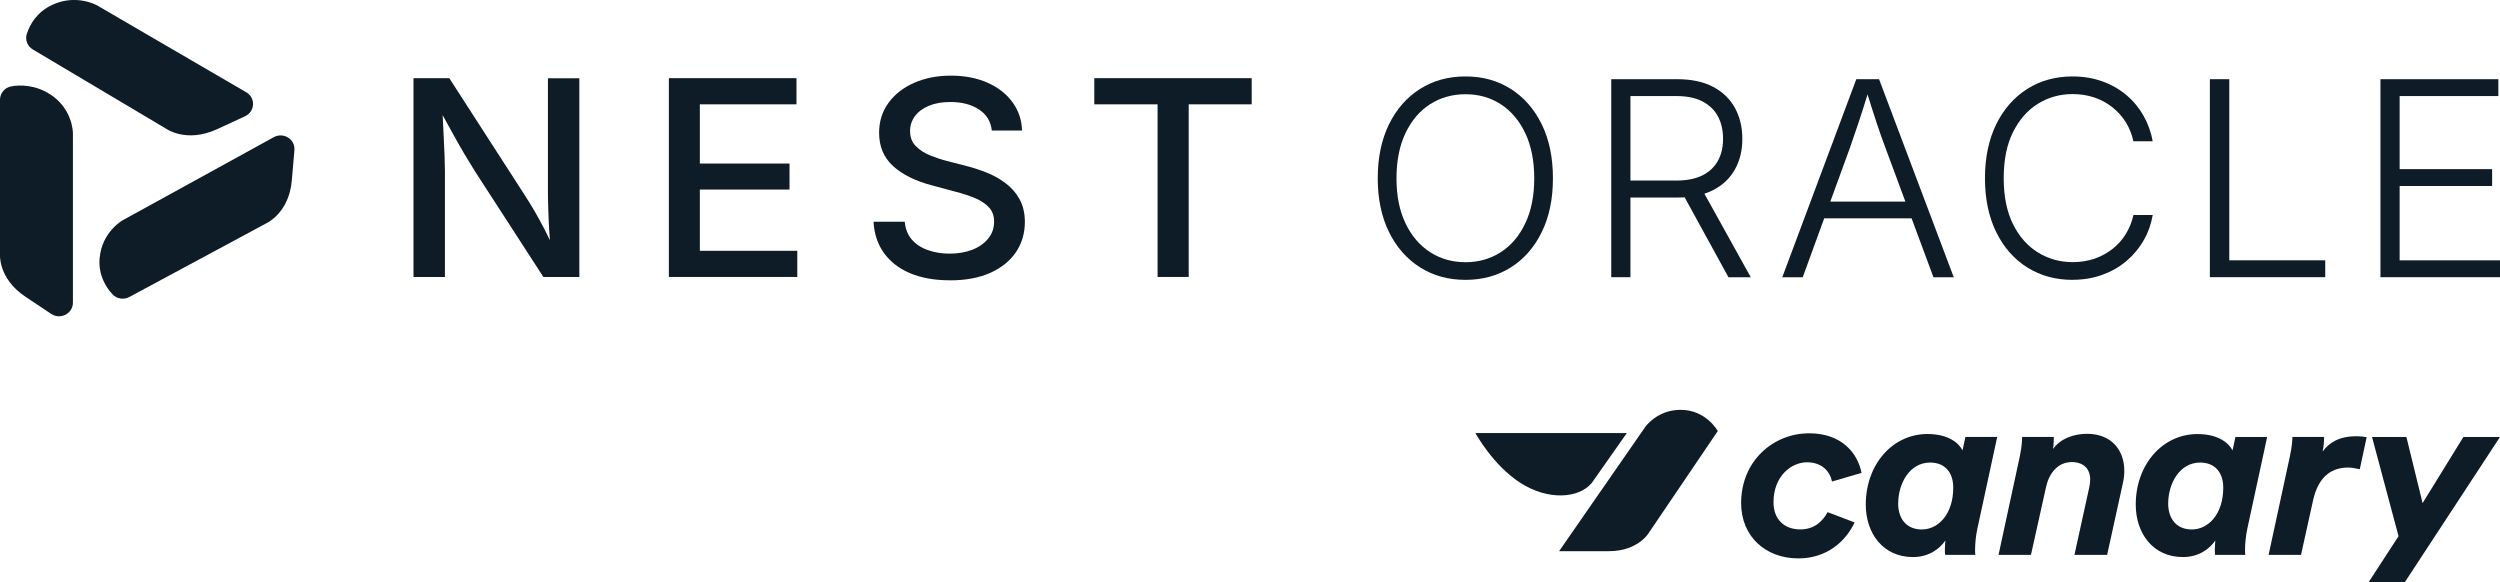
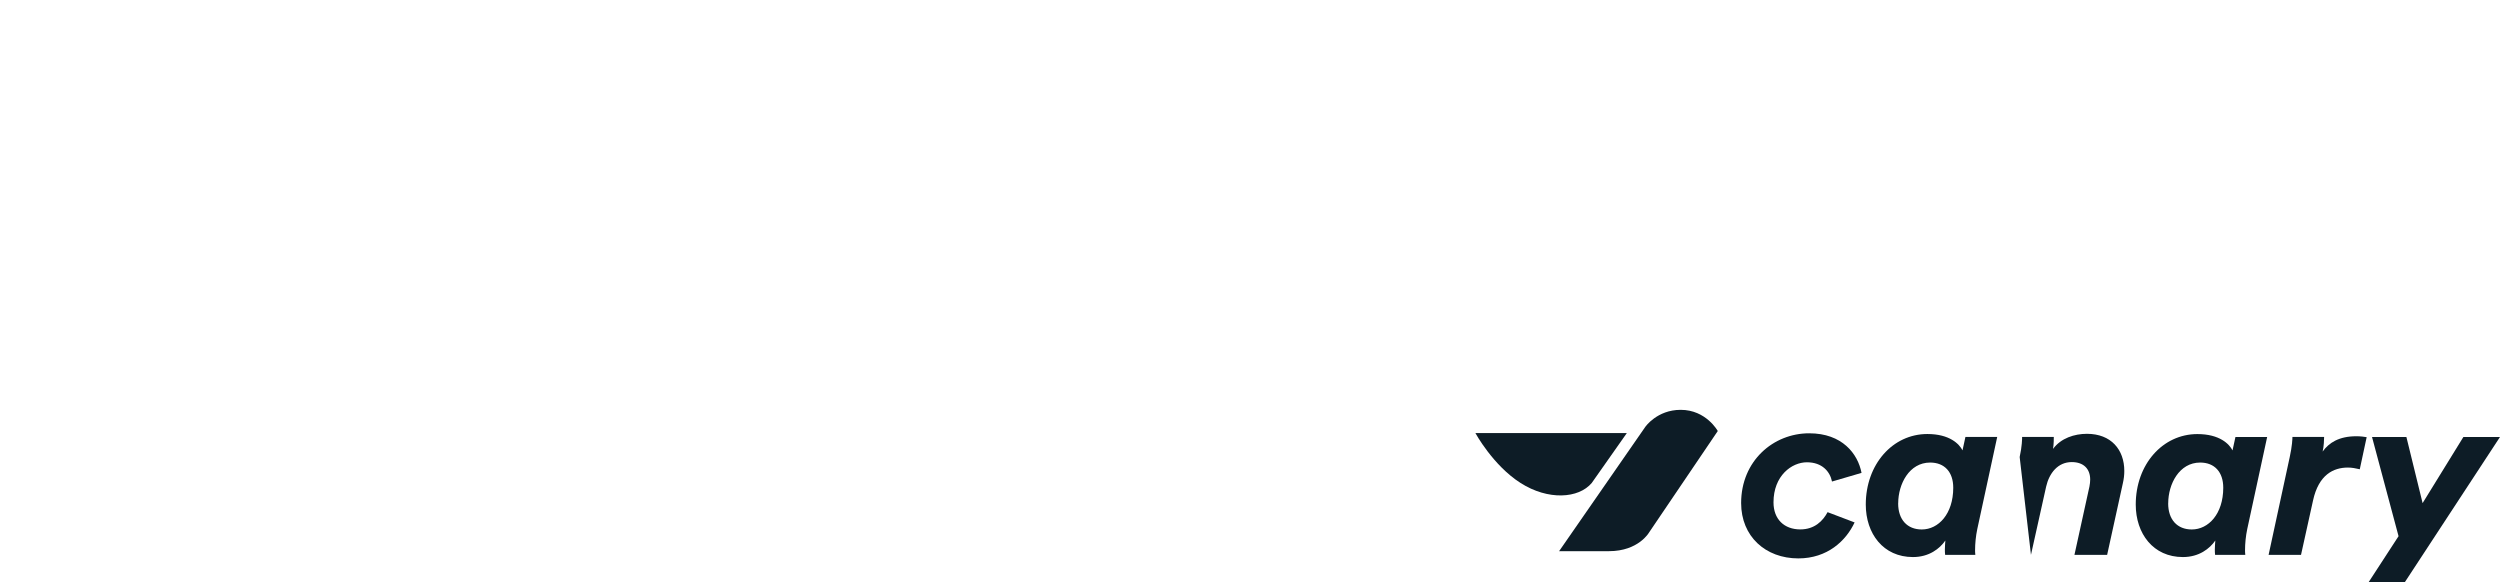
<svg xmlns="http://www.w3.org/2000/svg" width="305" height="71" viewBox="0 0 305 71" fill="none">
  <g clip-path="url(#clip0_3025_2388)">
    <path d="M205.044 50C202.149 50 200.72 52.087 200.72 52.087L190.211 67.243H196.3C199.906 67.243 201.192 64.954 201.192 64.954L209.568 52.585C209.568 52.585 208.159 50 205.044 50Z" fill="#0D1C26" />
    <path d="M180 52.837C180 52.837 182.139 56.777 185.506 58.921C188.867 61.071 192.596 60.825 194.193 58.921L198.471 52.837H180Z" fill="#0D1C26" />
    <path d="M223.502 58.738C223.263 57.54 222.306 56.399 220.445 56.399C218.584 56.399 216.367 58.038 216.367 61.285C216.367 63.359 217.685 64.588 219.637 64.588C221.376 64.588 222.39 63.561 222.966 62.483L226.262 63.737C225.208 65.988 222.933 68.125 219.398 68.125C215.384 68.125 212.418 65.433 212.418 61.373C212.418 56.229 216.341 52.862 220.723 52.862C224.743 52.862 226.656 55.352 227.108 57.691L223.515 58.744L223.502 58.738Z" fill="#0D1C26" />
    <path d="M243.66 53.303L241.23 64.538C241.049 65.389 240.959 66.322 240.959 67.142C240.959 67.255 240.959 67.432 240.991 67.697H237.307C237.275 67.463 237.275 67.224 237.275 67.028C237.275 66.738 237.307 66.297 237.333 65.944C236.648 66.934 235.355 67.961 233.378 67.961C229.752 67.961 227.625 65.093 227.625 61.556C227.625 56.664 230.889 52.95 235.142 52.95C237.869 52.95 239.039 54.18 239.427 54.943L239.782 53.303H243.654H243.66ZM231.574 61.405C231.574 63.397 232.686 64.595 234.457 64.595C236.499 64.595 238.296 62.691 238.296 59.501C238.296 57.597 237.242 56.431 235.478 56.431C232.925 56.431 231.581 59.059 231.581 61.398L231.574 61.405Z" fill="#0D1C26" />
-     <path d="M253.083 67.69L254.912 59.356C254.97 59.066 255.003 58.77 255.003 58.505C255.003 57.219 254.221 56.374 252.754 56.374C251.041 56.374 250 57.748 249.632 59.356L247.777 67.69H243.822L246.4 55.756C246.698 54.407 246.698 53.505 246.698 53.303H250.563C250.563 53.537 250.563 54.18 250.472 54.766C251.429 53.455 253.083 52.925 254.608 52.925C257.549 52.925 259.165 54.854 259.165 57.458C259.165 57.956 259.107 58.448 258.984 58.977L257.071 67.69H253.09H253.083Z" fill="#0D1C26" />
+     <path d="M253.083 67.69L254.912 59.356C254.97 59.066 255.003 58.77 255.003 58.505C255.003 57.219 254.221 56.374 252.754 56.374C251.041 56.374 250 57.748 249.632 59.356L247.777 67.69L246.4 55.756C246.698 54.407 246.698 53.505 246.698 53.303H250.563C250.563 53.537 250.563 54.18 250.472 54.766C251.429 53.455 253.083 52.925 254.608 52.925C257.549 52.925 259.165 54.854 259.165 57.458C259.165 57.956 259.107 58.448 258.984 58.977L257.071 67.69H253.09H253.083Z" fill="#0D1C26" />
    <path d="M276.595 53.303L274.165 64.538C273.984 65.389 273.894 66.322 273.894 67.142C273.894 67.255 273.894 67.432 273.926 67.697H270.242C270.21 67.463 270.21 67.224 270.21 67.028C270.21 66.738 270.242 66.297 270.268 65.944C269.583 66.934 268.29 67.961 266.313 67.961C262.687 67.961 260.561 65.093 260.561 61.556C260.561 56.67 263.831 52.957 268.083 52.957C270.811 52.957 271.981 54.186 272.368 54.949L272.724 53.31H276.589L276.595 53.303ZM264.516 61.405C264.516 63.397 265.627 64.595 267.398 64.595C269.441 64.595 271.237 62.691 271.237 59.501C271.237 57.597 270.184 56.431 268.419 56.431C265.867 56.431 264.522 59.059 264.522 61.398L264.516 61.405Z" fill="#0D1C26" />
    <path d="M286.445 57.042C284.674 57.042 282.878 57.918 282.192 61.052L280.725 67.69H276.77L279.349 55.756C279.646 54.407 279.678 53.505 279.678 53.303H283.543C283.543 53.568 283.511 54.501 283.362 55.088C284.144 54.003 285.372 53.222 287.473 53.222C287.983 53.222 288.403 53.278 288.733 53.335L287.893 57.25C287.408 57.137 286.936 57.042 286.452 57.042H286.445Z" fill="#0D1C26" />
    <path d="M288.985 71H293.406L305 53.31H300.534L295.558 61.38L293.58 53.31H289.386L292.623 65.414L288.985 71.006V71Z" fill="#0D1C26" />
  </g>
  <g clip-path="url(#clip1_3025_2388)">
    <path d="M178.789 34.143C176.709 34.143 174.856 33.638 173.247 32.618C171.637 31.599 170.372 30.163 169.459 28.311C168.546 26.458 168.084 24.269 168.084 21.751C168.084 19.234 168.546 17.027 169.459 15.166C170.372 13.304 171.637 11.868 173.247 10.849C174.856 9.83 176.7 9.325 178.789 9.325C180.877 9.325 182.703 9.83 184.313 10.849C185.922 11.868 187.178 13.304 188.092 15.166C189.005 17.027 189.457 19.216 189.457 21.751C189.457 24.286 189.005 26.458 188.092 28.319C187.178 30.181 185.922 31.617 184.313 32.627C182.703 33.638 180.859 34.143 178.789 34.143ZM178.789 31.989C180.389 31.989 181.817 31.581 183.083 30.775C184.349 29.968 185.343 28.798 186.075 27.265C186.808 25.731 187.178 23.896 187.178 21.76C187.178 19.624 186.808 17.763 186.075 16.229C185.343 14.696 184.349 13.526 183.083 12.71C181.817 11.895 180.389 11.496 178.789 11.496C177.188 11.496 175.742 11.904 174.476 12.71C173.211 13.517 172.207 14.696 171.475 16.229C170.742 17.763 170.372 19.606 170.372 21.76C170.372 23.914 170.742 25.722 171.475 27.247C172.207 28.78 173.211 29.95 174.476 30.766C175.742 31.581 177.179 31.989 178.789 31.989Z" fill="#0D1C26" />
    <path d="M196.572 33.824V9.661H204.609C206.354 9.661 207.809 9.972 208.993 10.592C210.169 11.213 211.064 12.072 211.66 13.162C212.257 14.253 212.565 15.511 212.565 16.938C212.565 18.366 212.266 19.589 211.66 20.67C211.064 21.751 210.169 22.593 208.993 23.196C207.818 23.799 206.363 24.1 204.618 24.1H197.873V22.026H204.518C205.793 22.026 206.86 21.813 207.692 21.397C208.532 20.971 209.156 20.386 209.581 19.624C210.006 18.862 210.214 17.967 210.214 16.938C210.214 15.91 210.006 14.962 209.581 14.182C209.156 13.402 208.523 12.799 207.683 12.365C206.842 11.931 205.775 11.718 204.5 11.718H198.913V33.815H196.562L196.572 33.824ZM210.874 33.824L204.889 22.913H207.538L213.595 33.824H210.883H210.874Z" fill="#0D1C26" />
    <path d="M217.438 33.824L226.469 9.661H229.245L238.358 33.824H235.881L230.022 18.029C229.688 17.151 229.326 16.132 228.937 14.953C228.549 13.783 228.096 12.365 227.59 10.716H228.087C227.581 12.383 227.129 13.81 226.731 14.997C226.334 16.185 225.99 17.195 225.692 18.029L219.933 33.824H217.438ZM221.632 26.635V24.597H234.154V26.635H221.632Z" fill="#0D1C26" />
    <path d="M252.851 34.143C250.78 34.143 248.936 33.638 247.327 32.627C245.718 31.617 244.452 30.181 243.539 28.319C242.626 26.458 242.165 24.269 242.165 21.751C242.165 19.234 242.626 17.027 243.539 15.166C244.452 13.304 245.718 11.868 247.327 10.849C248.936 9.83 250.78 9.325 252.851 9.325C254.162 9.325 255.373 9.528 256.485 9.927C257.597 10.326 258.573 10.885 259.423 11.602C260.273 12.32 260.969 13.162 261.512 14.12C262.054 15.086 262.434 16.123 262.624 17.231H260.273C260.092 16.398 259.794 15.636 259.36 14.935C258.926 14.235 258.393 13.632 257.742 13.109C257.091 12.586 256.358 12.188 255.536 11.904C254.713 11.62 253.818 11.478 252.851 11.478C251.305 11.478 249.894 11.877 248.629 12.657C247.354 13.446 246.341 14.607 245.582 16.132C244.823 17.656 244.452 19.527 244.452 21.742C244.452 23.958 244.832 25.829 245.591 27.353C246.35 28.878 247.372 30.03 248.647 30.81C249.921 31.59 251.323 31.98 252.86 31.98C253.827 31.98 254.722 31.838 255.545 31.555C256.368 31.271 257.1 30.863 257.751 30.349C258.402 29.835 258.944 29.223 259.369 28.514C259.794 27.805 260.101 27.052 260.282 26.227H262.633C262.443 27.327 262.081 28.364 261.53 29.312C260.987 30.269 260.282 31.111 259.441 31.829C258.592 32.556 257.615 33.115 256.503 33.522C255.391 33.93 254.18 34.134 252.86 34.134L252.851 34.143Z" fill="#0D1C26" />
-     <path d="M269.603 33.824V9.661H271.971V31.758H283.679V33.815H269.603V33.824Z" fill="#0D1C26" />
    <path d="M290.414 33.824V9.661H304.798V11.718H292.756V20.635H304.039V22.691H292.756V31.758H305.024V33.815H290.405L290.414 33.824Z" fill="#0D1C26" />
    <path d="M50.447 33.788V9.537H54.814L64.126 23.976C64.433 24.455 64.786 25.022 65.175 25.687C65.563 26.352 65.97 27.096 66.404 27.921C66.838 28.745 67.263 29.658 67.679 30.633H67.218C67.118 29.711 67.046 28.798 66.992 27.894C66.938 26.99 66.91 26.139 66.883 25.35C66.856 24.561 66.847 23.887 66.847 23.347V9.546H70.68V33.797H66.296L57.942 20.892C57.499 20.183 57.065 19.473 56.64 18.756C56.215 18.038 55.745 17.213 55.23 16.274C54.715 15.334 54.091 14.191 53.349 12.852H53.946C54 14.049 54.054 15.157 54.109 16.194C54.163 17.231 54.208 18.144 54.235 18.942C54.262 19.739 54.281 20.378 54.281 20.856V33.797H50.447V33.788Z" fill="#0D1C26" />
    <path d="M81.602 33.788V9.537H97.17V12.728H85.381V19.952H96.32V23.125H85.381V30.597H97.269V33.788H81.602Z" fill="#0D1C26" />
    <path d="M115.848 34.196C114.003 34.196 112.394 33.903 111.038 33.336C109.682 32.76 108.615 31.936 107.847 30.872C107.078 29.808 106.653 28.532 106.572 27.052H110.378C110.459 27.929 110.749 28.656 111.246 29.232C111.752 29.808 112.403 30.234 113.217 30.517C114.021 30.801 114.898 30.943 115.838 30.943C116.887 30.943 117.818 30.783 118.632 30.464C119.446 30.145 120.088 29.684 120.567 29.099C121.046 28.506 121.281 27.823 121.281 27.043C121.281 26.334 121.073 25.758 120.657 25.306C120.241 24.854 119.681 24.481 118.976 24.18C118.27 23.879 117.475 23.622 116.58 23.391L113.687 22.611C111.662 22.079 110.08 21.291 108.949 20.253C107.81 19.207 107.25 17.86 107.25 16.203C107.25 14.802 107.639 13.579 108.407 12.533C109.176 11.487 110.224 10.672 111.544 10.096C112.864 9.52 114.356 9.227 116.019 9.227C117.683 9.227 119.202 9.52 120.494 10.096C121.787 10.681 122.8 11.47 123.532 12.48C124.264 13.491 124.653 14.643 124.689 15.928H121.001C120.883 14.82 120.359 13.96 119.437 13.357C118.515 12.746 117.348 12.445 115.938 12.445C114.943 12.445 114.076 12.595 113.343 12.897C112.611 13.198 112.032 13.623 111.635 14.155C111.228 14.696 111.029 15.299 111.029 15.99C111.029 16.761 111.273 17.382 111.752 17.851C112.231 18.321 112.819 18.702 113.515 18.977C114.211 19.252 114.871 19.473 115.504 19.633L117.909 20.253C118.695 20.448 119.5 20.714 120.341 21.042C121.173 21.37 121.95 21.805 122.655 22.328C123.36 22.851 123.939 23.506 124.373 24.277C124.807 25.058 125.033 25.988 125.033 27.087C125.033 28.452 124.671 29.675 123.957 30.748C123.234 31.82 122.194 32.663 120.829 33.283C119.464 33.895 117.809 34.205 115.875 34.205L115.848 34.196Z" fill="#0D1C26" />
    <path d="M133.504 12.728V9.537H152.706V12.728H145.022V33.788H141.225V12.728H133.504Z" fill="#0D1C26" />
-     <path d="M6.175 11.54C8.914 13.357 8.896 16.247 8.896 16.247V23.338V36.926C8.896 38.255 7.377 39.044 6.256 38.3L3.137 36.226C-0.281 33.957 -0 30.978 -0 30.978V12.152C0.009 11.39 0.542 10.725 1.293 10.557C2.45 10.3 4.412 10.37 6.165 11.54H6.175Z" fill="#0D1C26" />
    <path d="M12.16 31.475C12.44 28.239 15.008 26.848 15.008 26.848L21.318 23.382L33.405 16.735C34.59 16.087 36.036 16.992 35.919 18.321L35.602 22.008C35.259 26.041 32.465 27.256 32.465 27.256L15.776 36.234C15.098 36.598 14.248 36.474 13.724 35.907C12.928 35.047 11.979 33.558 12.151 31.484L12.16 31.475Z" fill="#0D1C26" />
    <path d="M6.392 0.585C9.384 -0.798 11.906 0.691 11.906 0.691L18.126 4.317L30.042 11.257C31.208 11.939 31.127 13.614 29.897 14.182L26.489 15.759C22.755 17.479 20.287 15.715 20.287 15.715L4.005 6.036C3.345 5.637 3.028 4.857 3.273 4.13C3.634 3.022 4.466 1.471 6.392 0.585Z" fill="#0D1C26" />
  </g>
  <defs>
    <clipPath id="clip0_3025_2388">
      <rect width="125" height="21" fill="white" transform="translate(180 50)" />
    </clipPath>
    <clipPath id="clip1_3025_2388">
-       <rect width="305" height="39" fill="white" />
-     </clipPath>
+       </clipPath>
  </defs>
</svg>